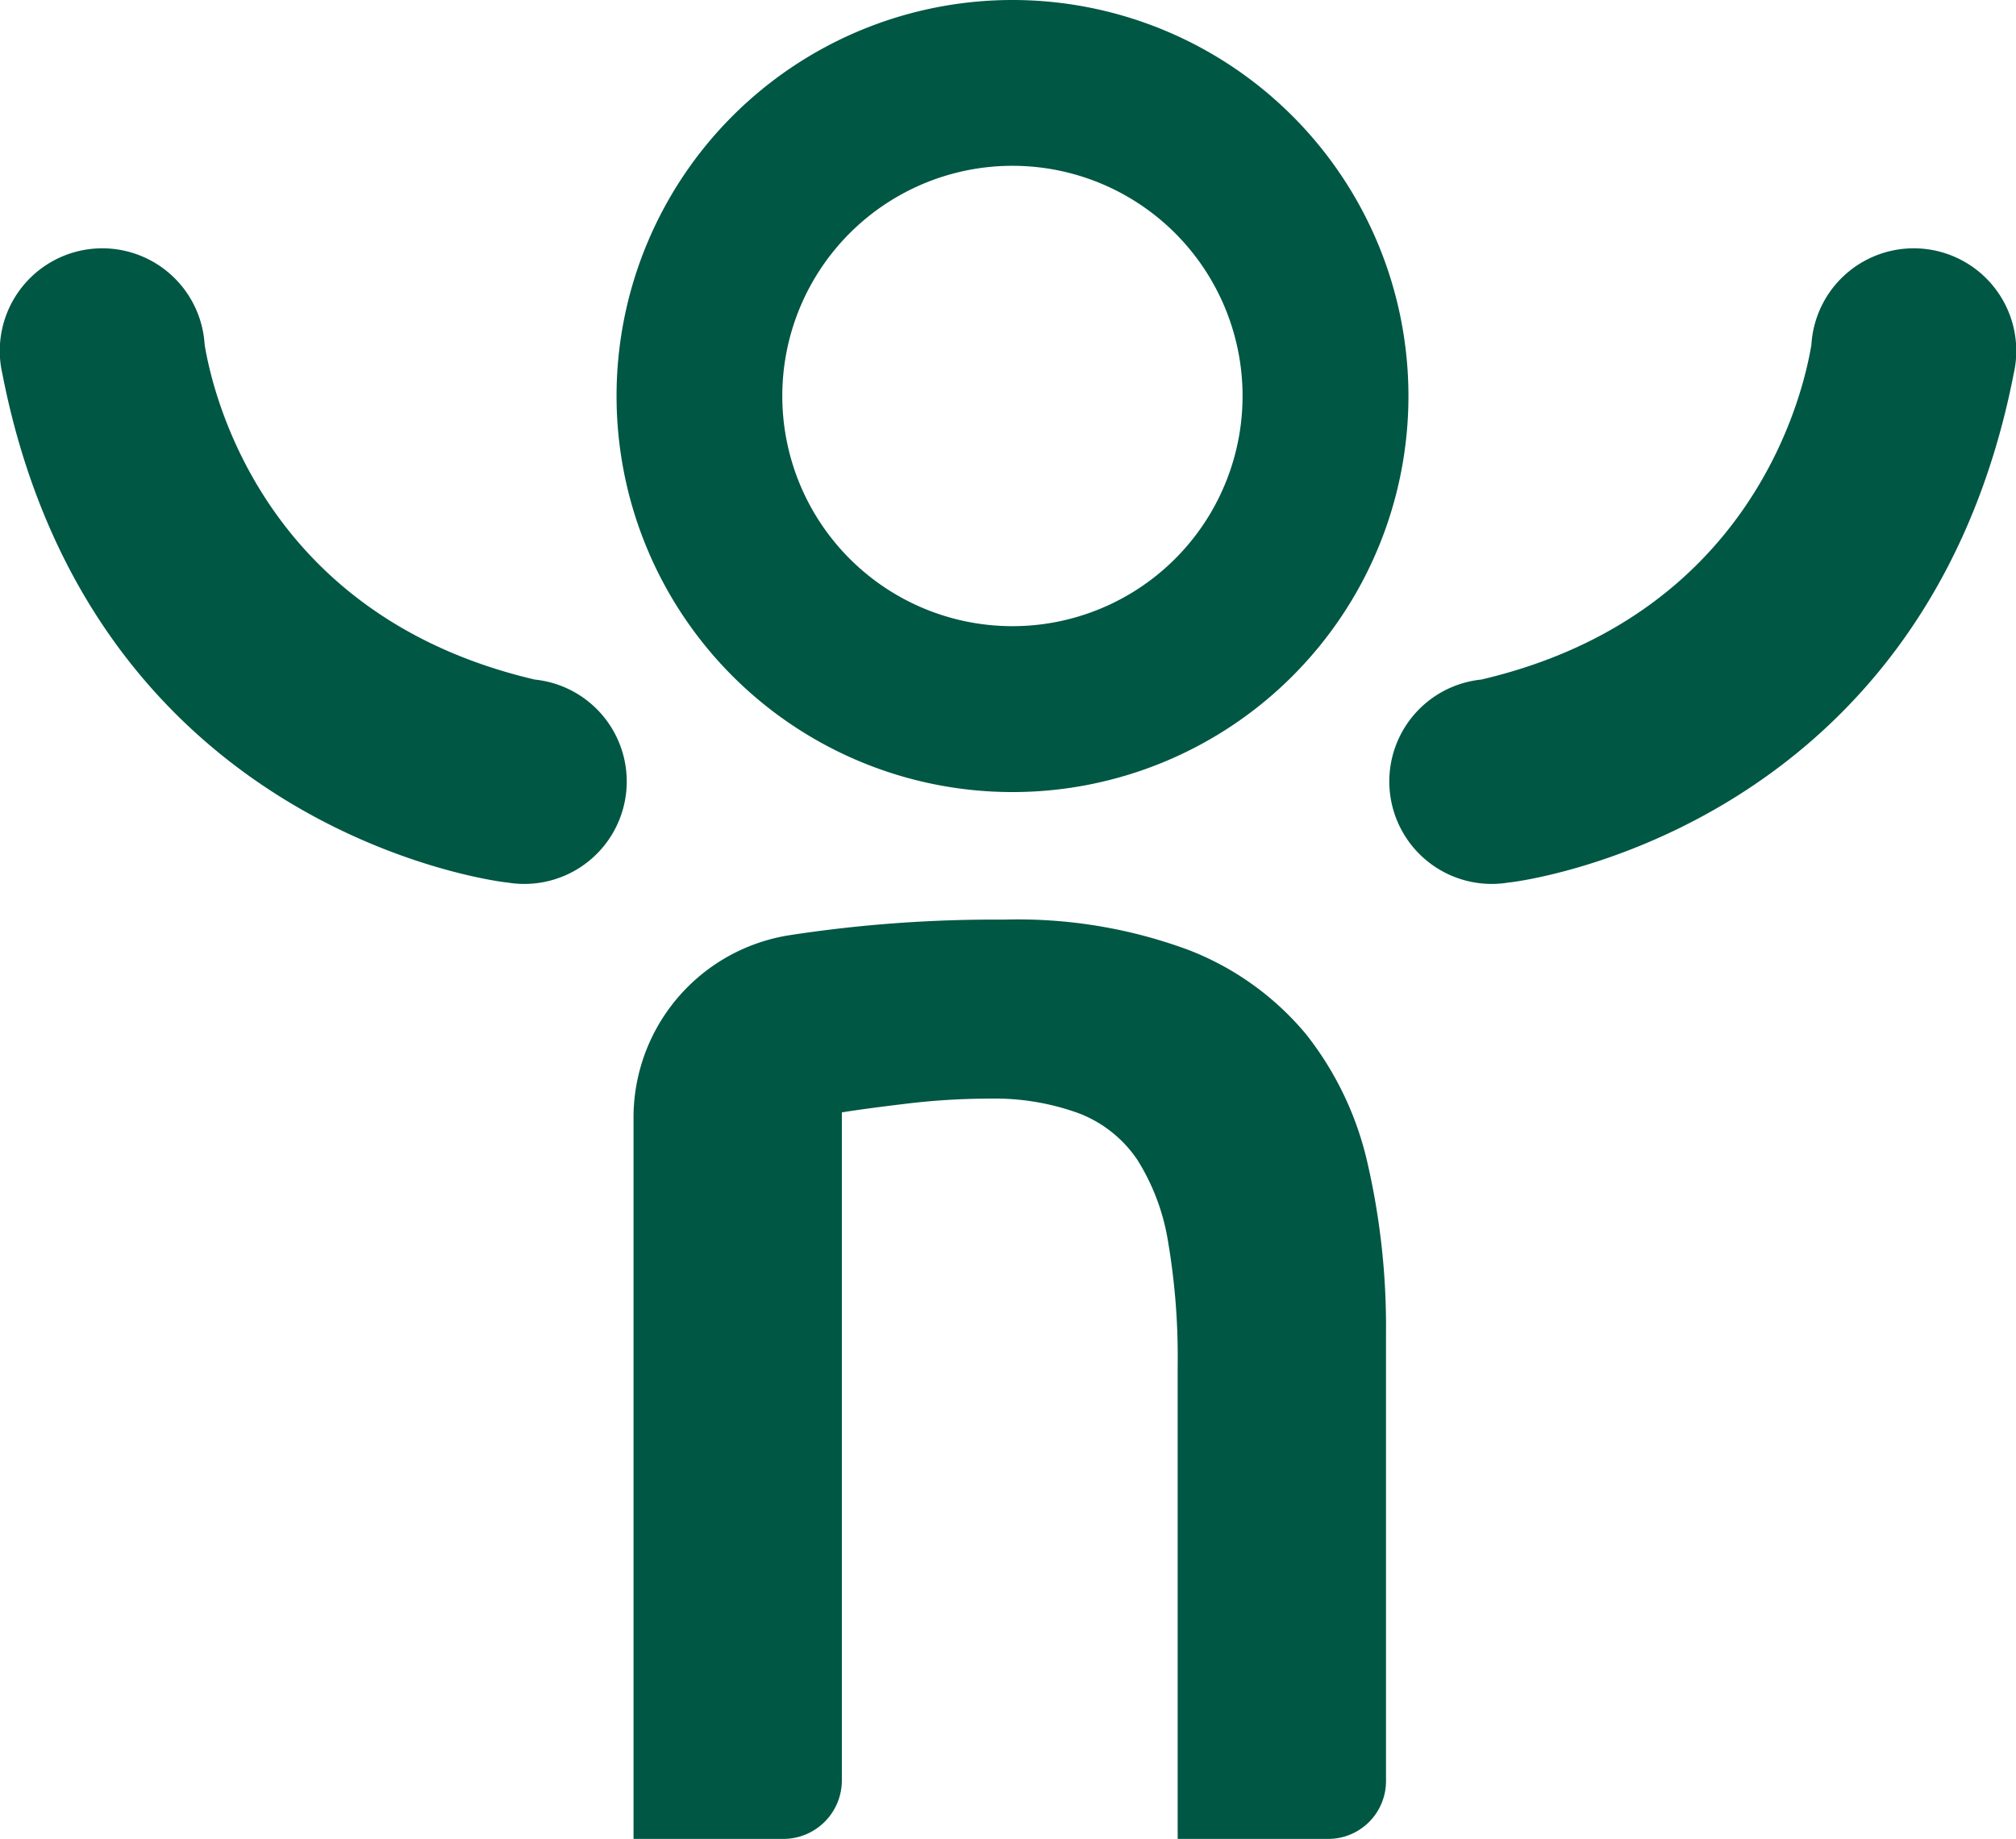
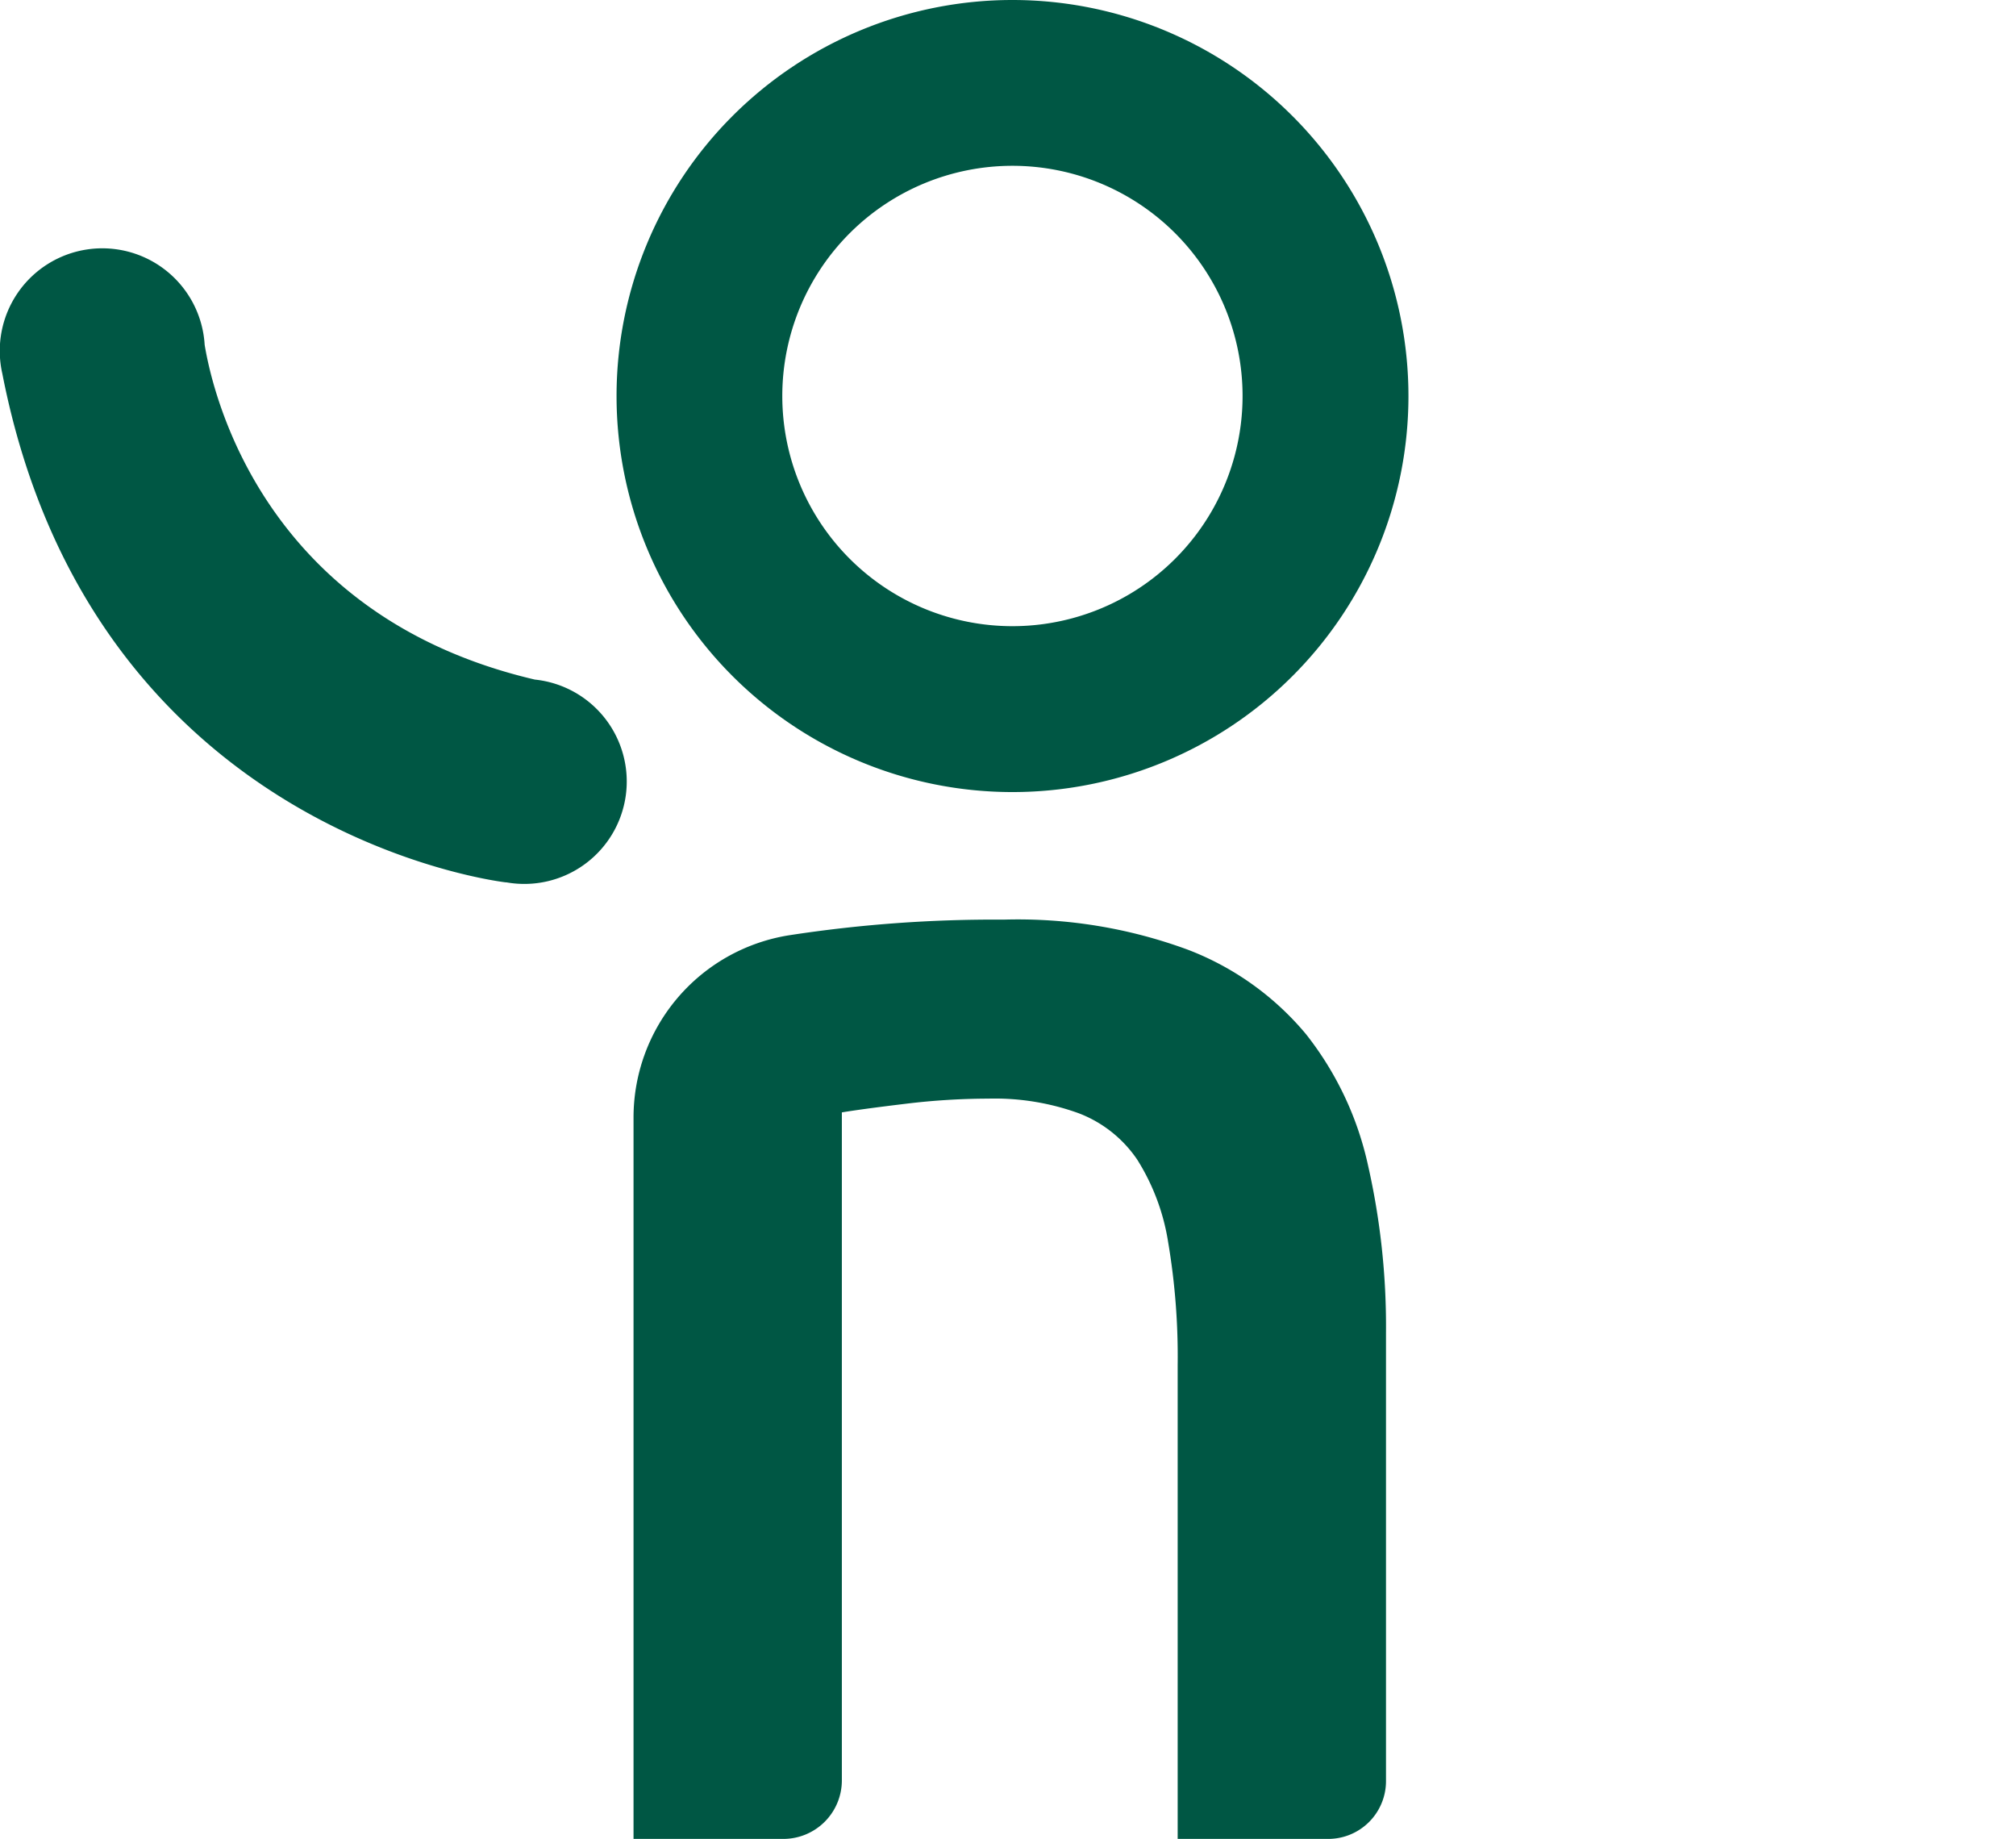
<svg xmlns="http://www.w3.org/2000/svg" width="88.477" height="80.689" viewBox="0 0 88.477 80.689">
  <defs>
    <clipPath id="clip-path">
      <rect id="Rectángulo_30" data-name="Rectángulo 30" width="88.477" height="80.689" fill="none" />
    </clipPath>
  </defs>
  <g id="Grupo_217" data-name="Grupo 217" transform="translate(-10.378 -111.915)">
    <g id="Grupo_216" data-name="Grupo 216" transform="translate(10.378 111.915)">
      <g id="Grupo_215" data-name="Grupo 215" clip-path="url(#clip-path)">
        <g id="Grupo_214" data-name="Grupo 214" transform="translate(0 0)">
          <g id="Grupo_213" data-name="Grupo 213" clip-path="url(#clip-path)">
            <path id="Trazado_144" data-name="Trazado 144" d="M42.591,167.367a8.1,8.1,0,0,1,6.793-8.011l.084-.013a59.316,59.316,0,0,1,9.371-.679,21.559,21.559,0,0,1,8.085,1.322,12.616,12.616,0,0,1,5.177,3.7,14.148,14.148,0,0,1,2.721,5.742,31.986,31.986,0,0,1,.793,7.364v19.674A2.536,2.536,0,0,1,73.079,199H66.472V178.229a30.054,30.054,0,0,0-.416-5.4A9.577,9.577,0,0,0,64.7,169.2a5.442,5.442,0,0,0-2.57-2.04,10.834,10.834,0,0,0-3.967-.642,30.476,30.476,0,0,0-3.629.226q-1.89.228-2.8.378v29.311A2.569,2.569,0,0,1,49.166,199H42.591Z" transform="translate(-14.787 -118.313)" fill="#005744" />
            <path id="Trazado_145" data-name="Trazado 145" d="M33.849,143.469C22.013,140.7,19.733,131.042,19.36,128.781a4.5,4.5,0,1,0-8.88,1.264c3.971,20.317,22.11,22.324,22.11,22.324l0-.005a4.495,4.495,0,1,0,1.257-8.895" transform="translate(-10.378 -113.651)" fill="#005744" />
-             <path id="Trazado_146" data-name="Trazado 146" d="M85.054,143.469c11.835-2.769,14.116-12.428,14.489-14.688a4.5,4.5,0,1,1,8.88,1.264c-3.971,20.317-22.111,22.324-22.111,22.324v-.005a4.495,4.495,0,1,1-1.258-8.895" transform="translate(-20.046 -113.651)" fill="#005744" />
            <path id="Trazado_147" data-name="Trazado 147" d="M59.1,111.915A17.377,17.377,0,1,0,76.48,129.292,17.381,17.381,0,0,0,59.1,111.915m0,27.475a10.1,10.1,0,1,1,10.1-10.1,10.1,10.1,0,0,1-10.1,10.1" transform="translate(-14.667 -111.915)" fill="#005744" />
          </g>
        </g>
      </g>
    </g>
  </g>
</svg>